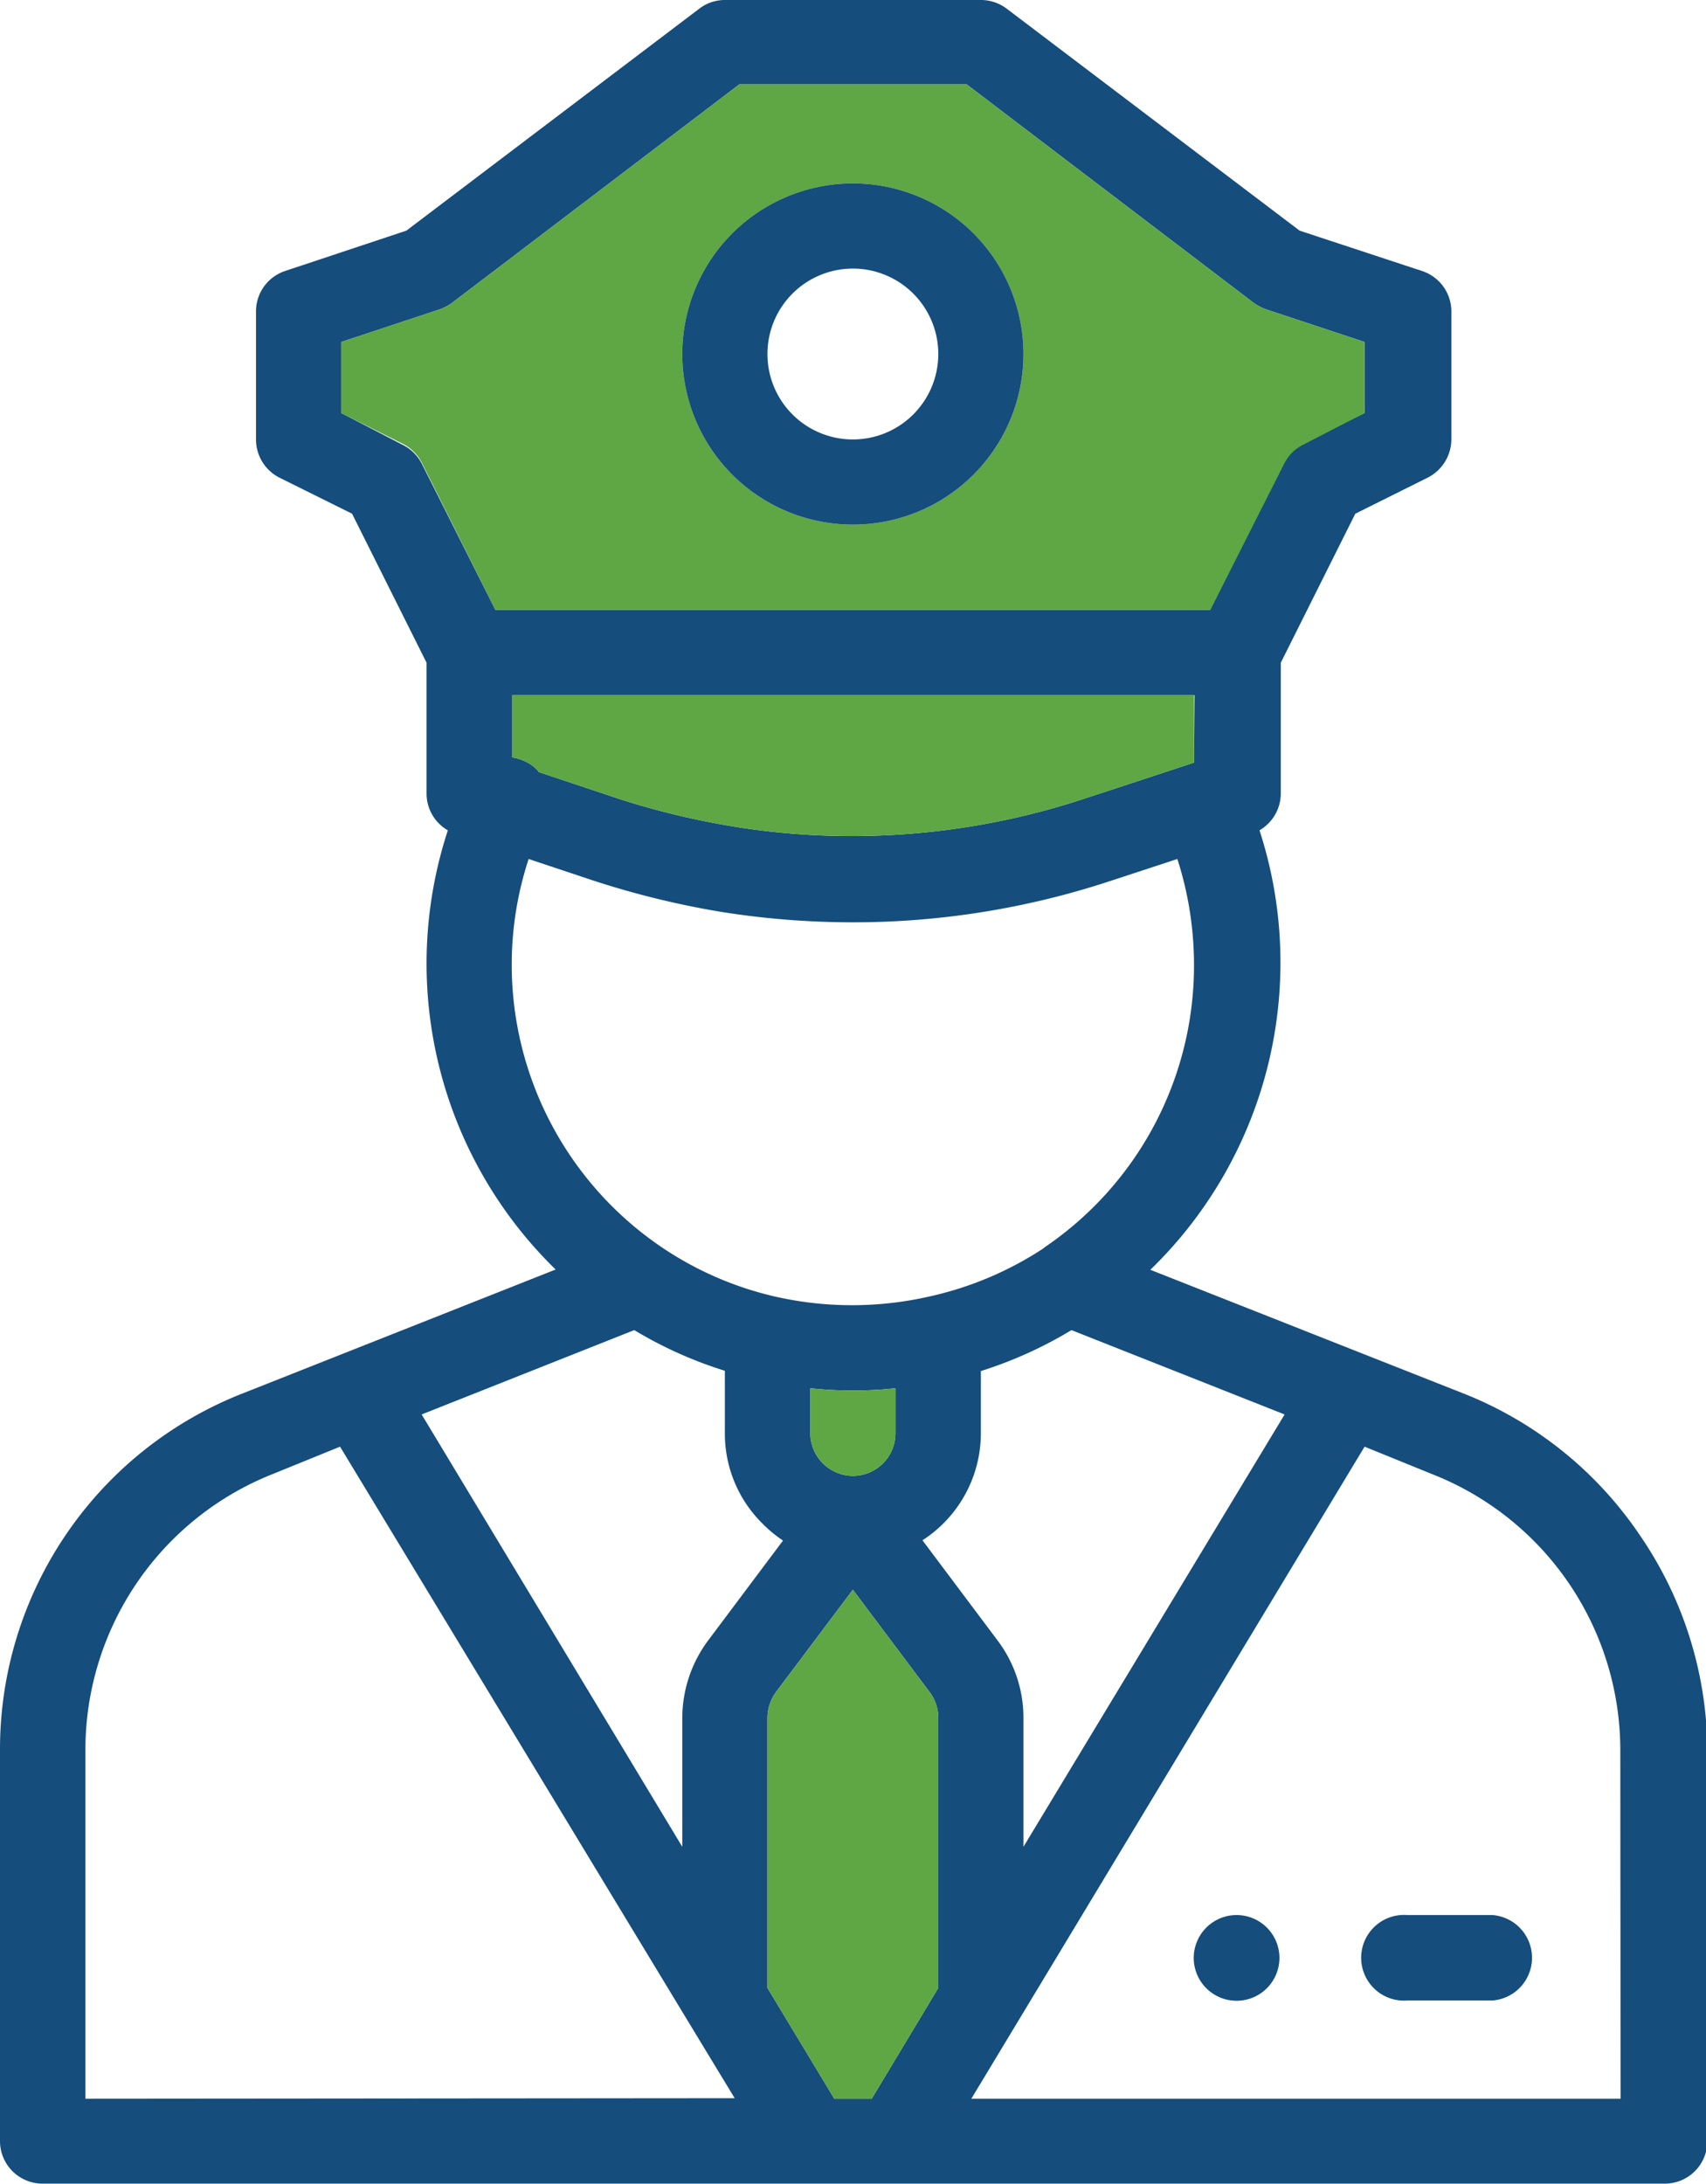
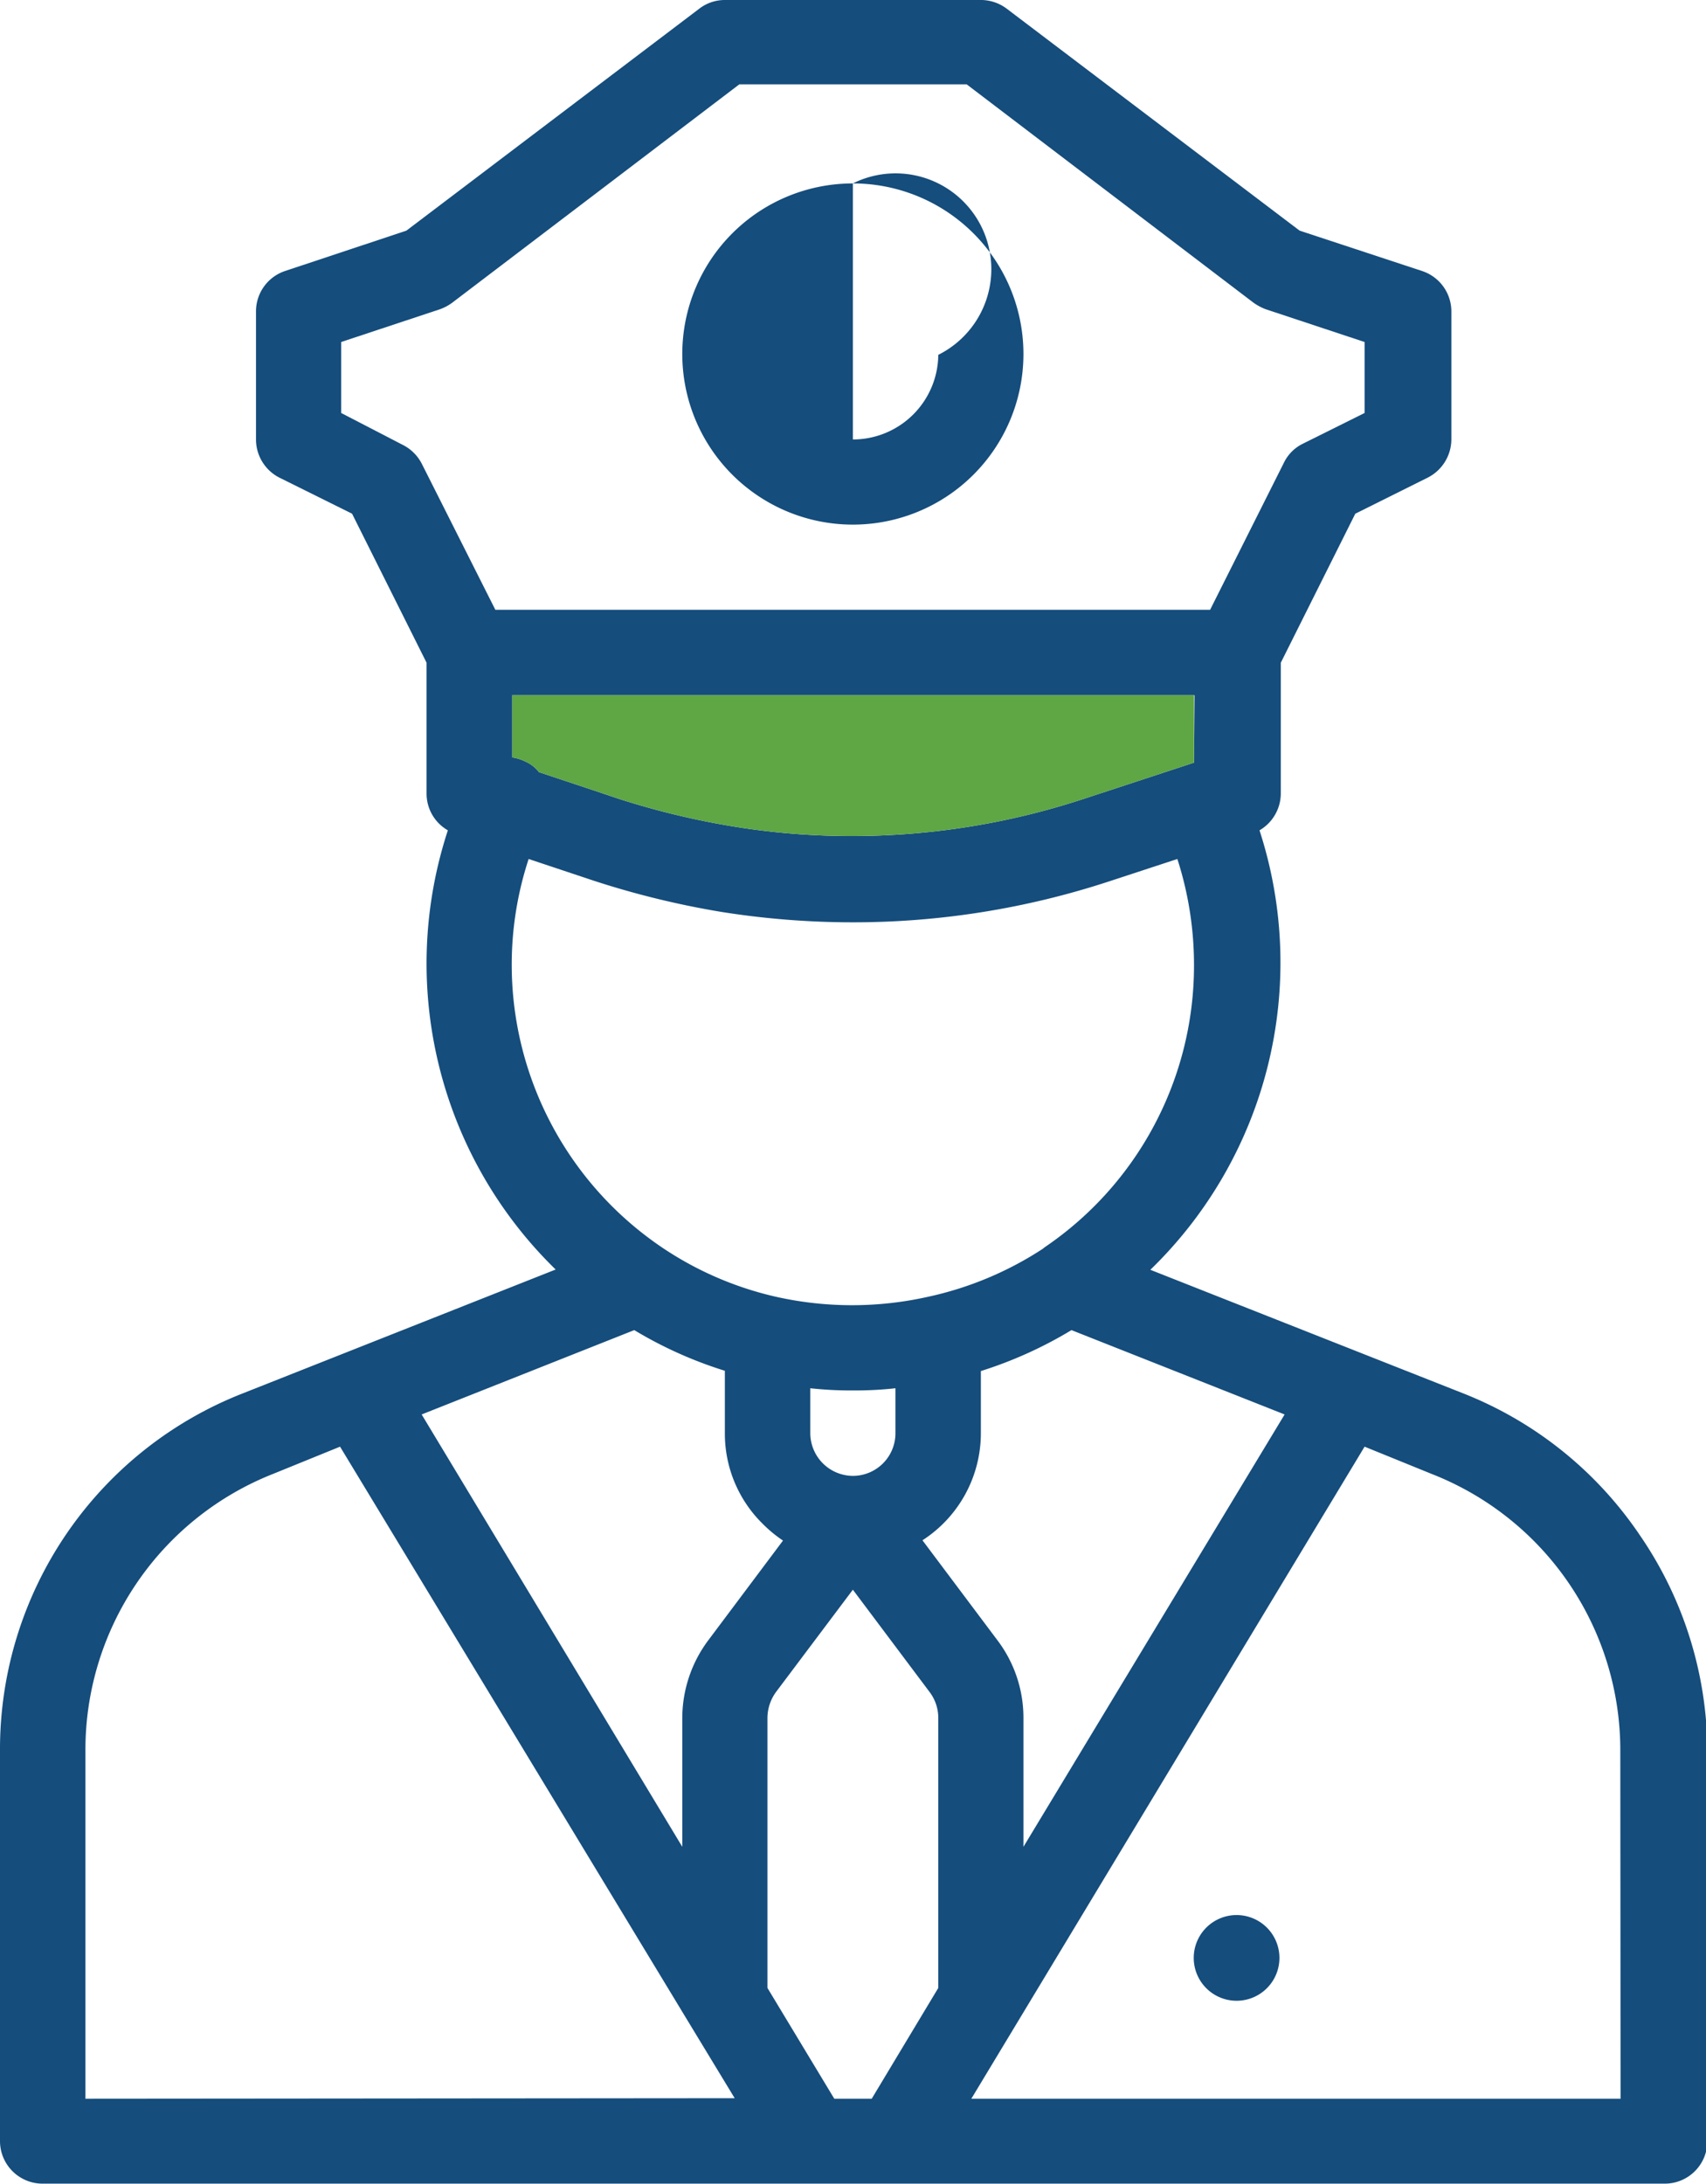
<svg xmlns="http://www.w3.org/2000/svg" viewBox="0 0 62.51 80.01">
  <defs>
    <style>.cls-1{fill:#154d7c;}.cls-2{fill:#5fa644;}</style>
  </defs>
  <g id="Capa_2" data-name="Capa 2">
    <g id="Capa_1-2" data-name="Capa 1">
      <path class="cls-1" d="M45.32,70.16a1.57,1.57,0,1,0,1.56,1.57A1.57,1.57,0,0,0,45.32,70.16Z" />
      <path class="cls-1" d="M60.07,56.22a14,14,0,0,0-6.45-5.17L42.15,46.52a15.67,15.67,0,0,0,4-16.1,1.57,1.57,0,0,0,.78-1.35V24.28l2.73-5.46,2.65-1.32a1.58,1.58,0,0,0,.87-1.4V11.41a1.56,1.56,0,0,0-1.07-1.48L47.62,8.45,36.89.32a1.58,1.58,0,0,0-1-.32H26.56a1.53,1.53,0,0,0-.94.32L14.89,8.45,10.44,9.93a1.56,1.56,0,0,0-1.06,1.48V16.1a1.57,1.57,0,0,0,.86,1.4l2.66,1.32,2.73,5.46v4.79a1.55,1.55,0,0,0,.78,1.35,15.65,15.65,0,0,0,3.95,16.09L8.89,51.05A14,14,0,0,0,0,64.13V78.45A1.56,1.56,0,0,0,1.56,80H61a1.56,1.56,0,0,0,1.56-1.56V64.13A14.06,14.06,0,0,0,60.07,56.22Zm-13-4.4L37.5,67.66V62.92a4.7,4.7,0,0,0-.94-2.81L33.8,56.43a4.67,4.67,0,0,0,2.14-3.92V50.23a15.29,15.29,0,0,0,3.32-1.5ZM43.75,27.94l-4.08,1.34a27.2,27.2,0,0,1-8.44,1.35,26.78,26.78,0,0,1-4.29-.34,29.11,29.11,0,0,1-4.19-1l-3-1a1.28,1.28,0,0,0-.5-.39,1.58,1.58,0,0,0-.48-.15V25.47h25ZM15.46,17a1.58,1.58,0,0,0-.7-.7L12.5,15.13v-2.6l3.62-1.2a1.76,1.76,0,0,0,.45-.24l10.52-8h8.33l10.51,8a2,2,0,0,0,.45.24L50,12.53v2.6l-2.27,1.13a1.51,1.51,0,0,0-.69.7l-2.7,5.38H18.15Zm3.29,18.36a12.42,12.42,0,0,1,.62-3.89l2.4.8a31.79,31.79,0,0,0,4.67,1.14,30.73,30.73,0,0,0,4.79.38,30.08,30.08,0,0,0,9.41-1.5l2.5-.82a12.66,12.66,0,0,1,.61,3.89,12.47,12.47,0,0,1-5.48,10.34l-.06.05A12.53,12.53,0,0,1,34,47.51a12.72,12.72,0,0,1-5.56,0,12.36,12.36,0,0,1-4.2-1.82A12.51,12.51,0,0,1,18.75,35.32ZM32.81,50.86v1.65a1.56,1.56,0,0,1-1.56,1.56,1.57,1.57,0,0,1-1.56-1.56V50.86a13.58,13.58,0,0,0,1.56.08A13.36,13.36,0,0,0,32.81,50.86Zm-9.57-2.13a15.2,15.2,0,0,0,3.32,1.49v2.29a4.63,4.63,0,0,0,1.38,3.31,4.84,4.84,0,0,0,.75.62l-2.75,3.67A4.77,4.77,0,0,0,25,62.92v4.74L15.45,51.82ZM3.13,76.89V64.13A10.87,10.87,0,0,1,10,54l2.46-1L25.1,73.87l1.82,3Zm31.25-4.06-2.44,4.06H30.57l-2.45-4.06V62.92a1.64,1.64,0,0,1,.32-.94l2.81-3.74L34.07,62a1.57,1.57,0,0,1,.31.93Zm25,4.06H35.59L50,53l2.46,1a10.87,10.87,0,0,1,6.91,10.17Z" />
      <path class="cls-2" d="M43.75,25.47v2.47l-4.08,1.34a27.2,27.2,0,0,1-8.44,1.35,26.78,26.78,0,0,1-4.29-.34,29.11,29.11,0,0,1-4.19-1l-3-1a1.28,1.28,0,0,0-.5-.39,1.58,1.58,0,0,0-.48-.15V25.47Z" />
-       <path class="cls-2" d="M46.38,11.33a2,2,0,0,1-.45-.24l-10.51-8H27.09l-10.52,8a1.76,1.76,0,0,1-.45.24l-3.62,1.2v2.6l2.26,1.13a1.58,1.58,0,0,1,.7.7l2.69,5.38h26.2L47.05,17a1.51,1.51,0,0,1,.69-.7L50,15.13v-2.6ZM31.25,19.22A6.25,6.25,0,1,1,37.5,13,6.25,6.25,0,0,1,31.25,19.22Z" />
-       <path class="cls-2" d="M32.81,50.86v1.65a1.56,1.56,0,0,1-1.56,1.56,1.57,1.57,0,0,1-1.56-1.56V50.86a13.58,13.58,0,0,0,1.56.08A13.36,13.36,0,0,0,32.81,50.86Z" />
-       <path class="cls-2" d="M34.38,62.92v9.91l-2.44,4.06H30.57l-2.45-4.06V62.92a1.64,1.64,0,0,1,.32-.94l2.81-3.74L34.07,62A1.57,1.57,0,0,1,34.38,62.92Z" />
-       <path class="cls-1" d="M31.25,6.72A6.25,6.25,0,1,0,37.5,13,6.25,6.25,0,0,0,31.25,6.72Zm0,9.38A3.13,3.13,0,1,1,34.38,13,3.13,3.13,0,0,1,31.25,16.1Z" />
-       <path class="cls-1" d="M54.69,70.16H51.57a1.57,1.57,0,1,0,0,3.13h3.12a1.57,1.57,0,0,0,0-3.13Z" />
+       <path class="cls-1" d="M31.25,6.72A6.25,6.25,0,1,0,37.5,13,6.25,6.25,0,0,0,31.25,6.72ZA3.13,3.13,0,1,1,34.38,13,3.13,3.13,0,0,1,31.25,16.1Z" />
    </g>
  </g>
</svg>